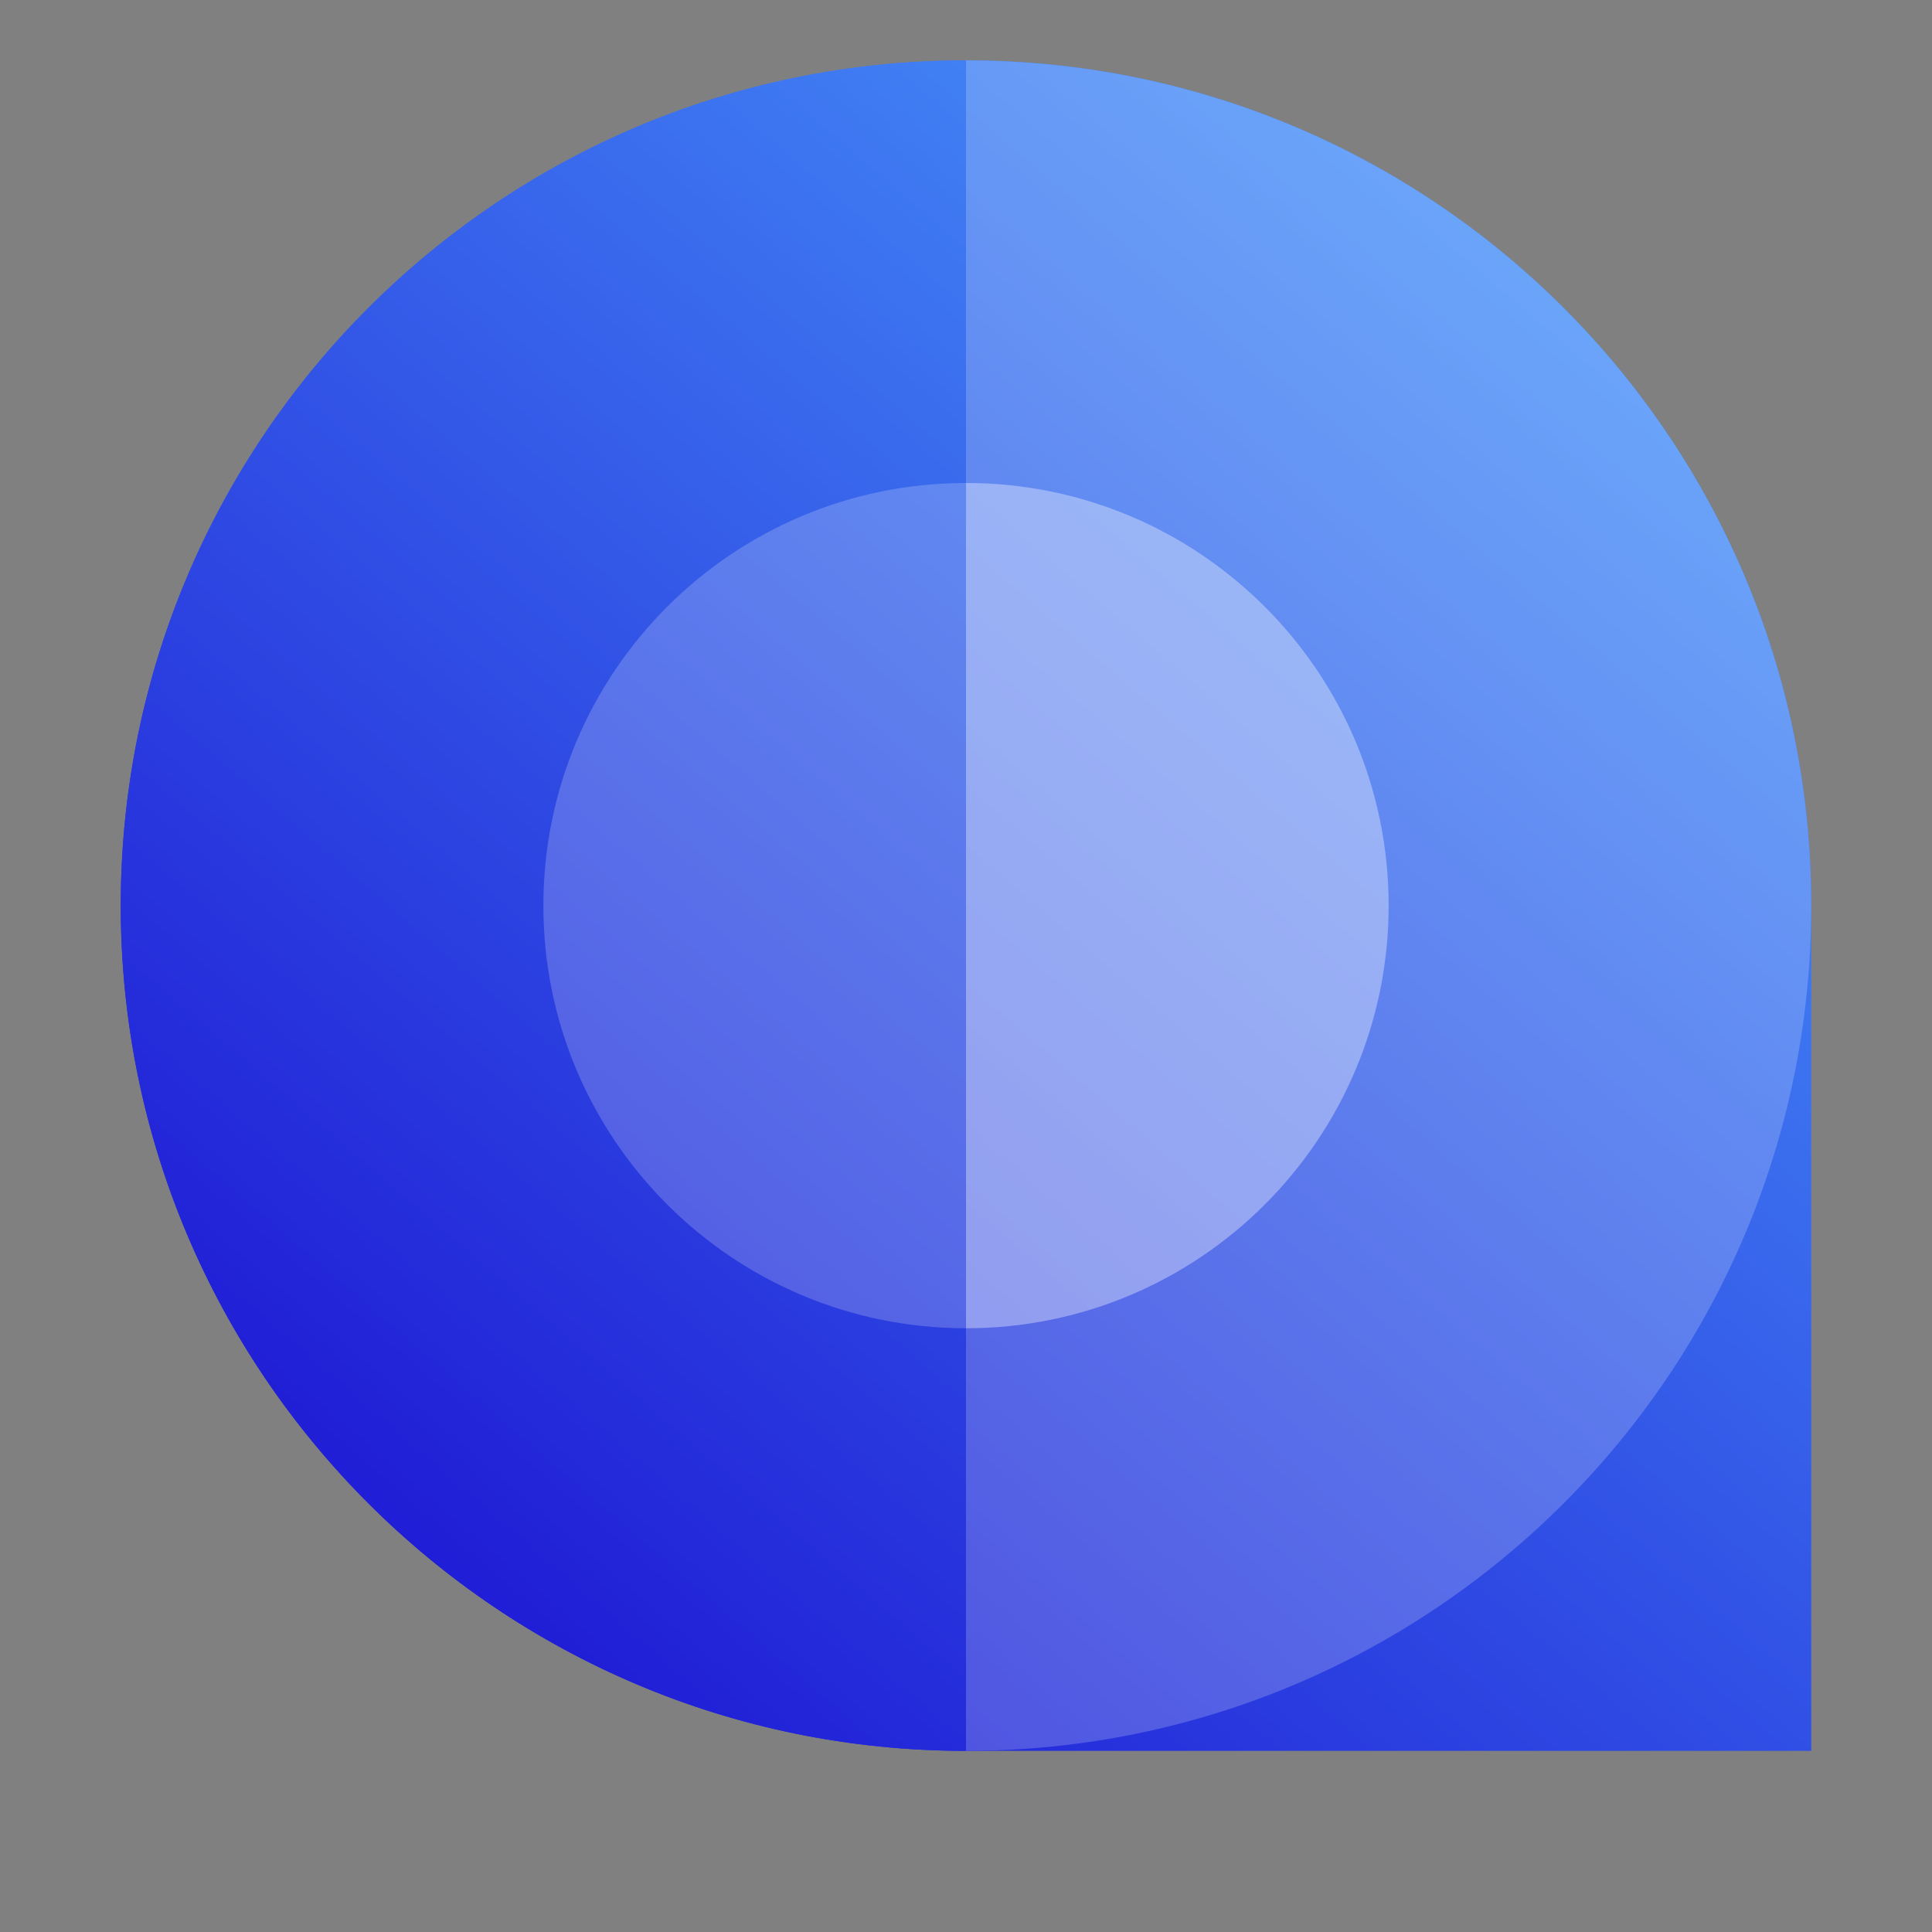
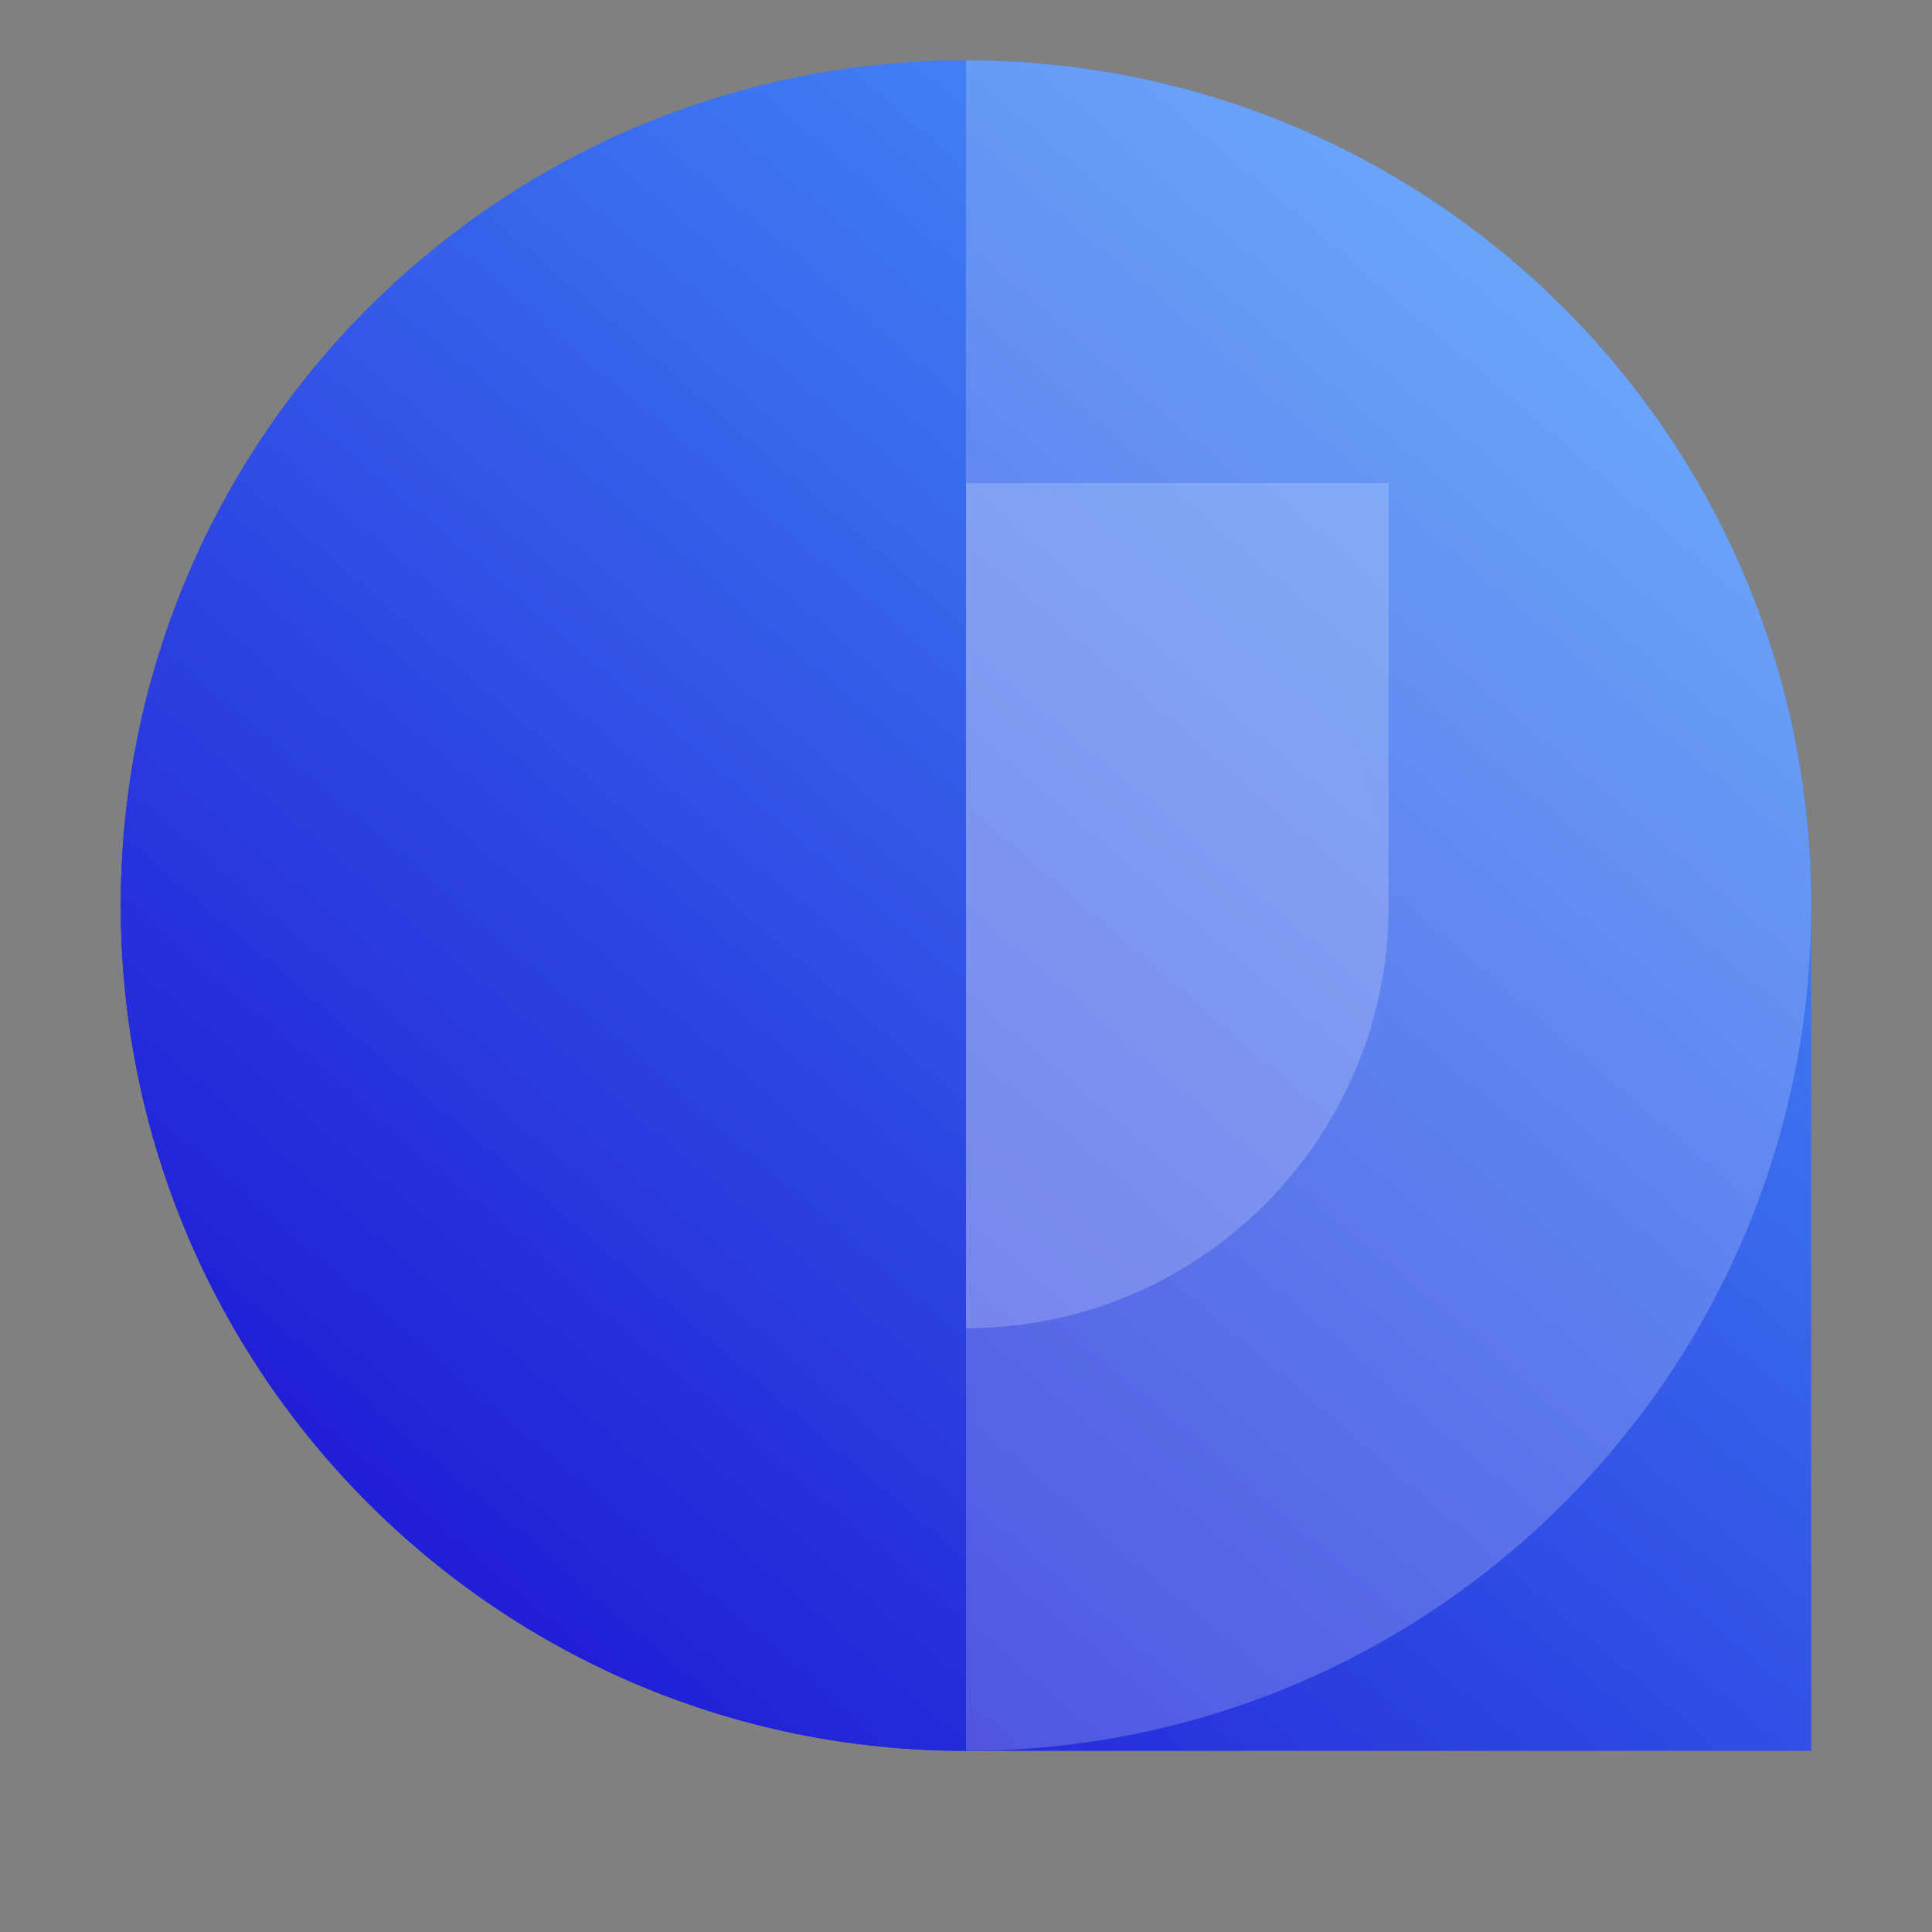
<svg xmlns="http://www.w3.org/2000/svg" width="32" height="32" viewBox="0 0 32 32" fill="none">
  <rect x="0" y="0" width="32" height="32" fill="#808080" stroke="none" />
  <path fill-rule="evenodd" clip-rule="evenodd" d="M16 29C18.76 29 23.427 29 30 29C30 22.061 30 17.395 30 15C30 7.268 23.732 1 16 1C8.268 1 2 7.268 2 15C2 22.732 8.268 29 16 29Z" fill="url(#paint0_linear_636_111)" />
  <path d="M16 29C23.732 29 30 22.732 30 15C30 7.268 23.732 1 16 1C8.268 1 2 7.268 2 15C2 22.732 8.268 29 16 29Z" fill="url(#paint1_linear_636_111)" />
  <path d="M16 29C23.732 29 30 22.732 30 15C30 7.268 23.732 1 16 1V29Z" fill="white" fill-opacity="0.2" />
-   <path opacity="0.2" fill-rule="evenodd" clip-rule="evenodd" d="M16 8C12.134 8 9 11.134 9 15C9 18.866 12.134 22 16 22V8Z" fill="white" />
-   <path opacity="0.193" fill-rule="evenodd" clip-rule="evenodd" d="M16 8C19.866 8 23 11.134 23 15C23 18.866 19.866 22 16 22V8Z" fill="white" />
+   <path opacity="0.193" fill-rule="evenodd" clip-rule="evenodd" d="M16 8C19.866 8 23 11.134 23 15V8Z" fill="white" />
  <path opacity="0.2" fill-rule="evenodd" clip-rule="evenodd" d="M16 8C19.866 8 23 11.134 23 15C23 18.866 19.866 22 16 22V8Z" fill="white" />
  <defs>
    <linearGradient id="paint0_linear_636_111" x1="30.102" y1="0.898" x2="7.641" y2="27.052" gradientUnits="userSpaceOnUse">
      <stop stop-color="#4DA5FF" />
      <stop offset="1" stop-color="#1F1BD5" />
    </linearGradient>
    <linearGradient id="paint1_linear_636_111" x1="30.102" y1="0.898" x2="7.641" y2="27.052" gradientUnits="userSpaceOnUse">
      <stop stop-color="#4DA5FF" />
      <stop offset="1" stop-color="#1F1BD5" />
    </linearGradient>
  </defs>
</svg>